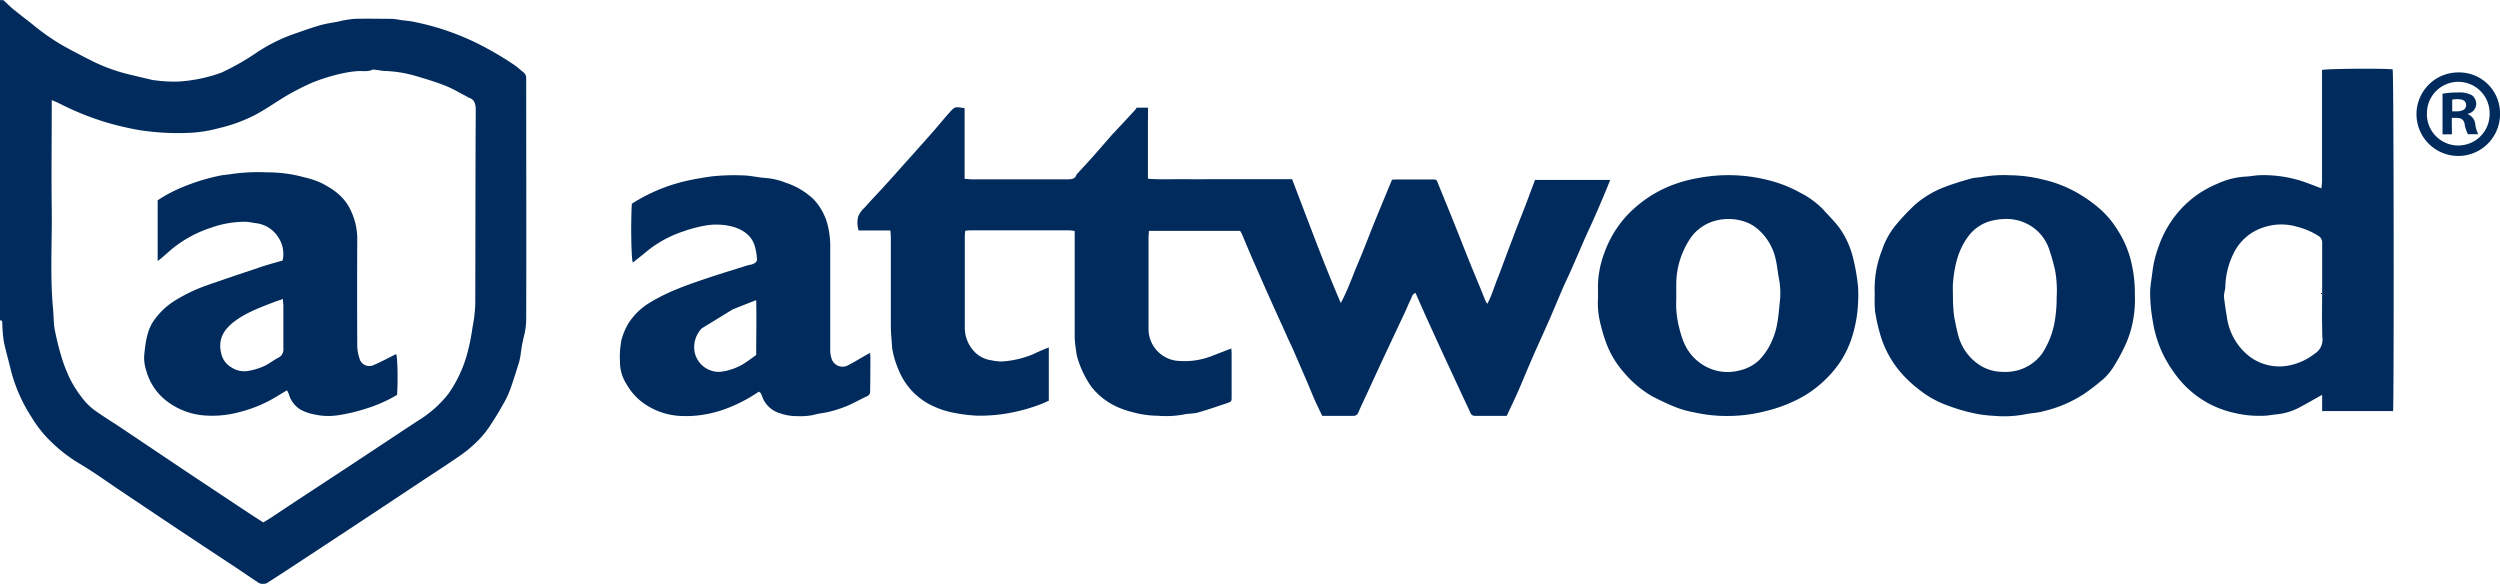
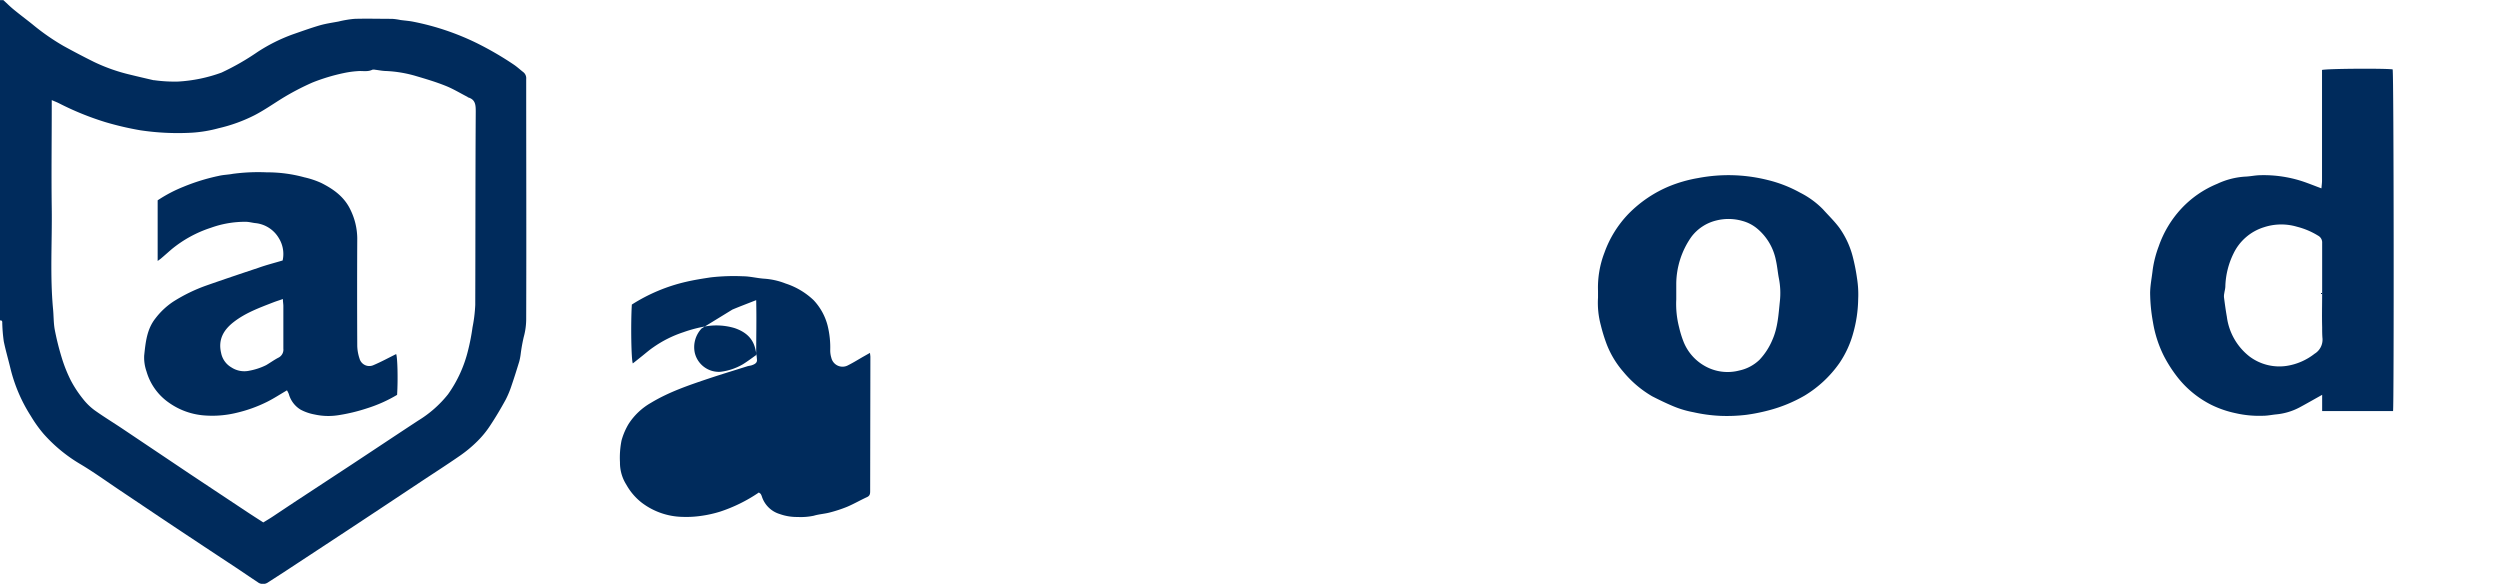
<svg xmlns="http://www.w3.org/2000/svg" viewBox="0 0 558.49 130.42">
  <title>attwood</title>
-   <path d="M318.21,399.2c1.6-3,2.65-6.1,3.94-9.13s2.45-6.15,3.7-9.22,2.52-6.12,3.8-9.21c.37,0,.7-.05,1-.05h7.89c1.07,0,1.05,0,1.43,1,1.18,2.92,2.38,5.82,3.55,8.74s2.31,5.85,3.48,8.76c.85,2.1,1.73,4.18,2.59,6.28.32.77.61,1.56.93,2.33a4.71,4.71,0,0,0,.43.67c1-1.91,1.52-3.79,2.25-5.59s1.38-3.68,2.08-5.52,1.42-3.76,2.14-5.64,1.44-3.65,2.14-5.49,1.38-3.68,2.05-5.44h16.79c-.31.76-.56,1.41-.83,2.05-1,2.39-2,4.78-3.08,7.16-.49,1.12-1,2.21-1.52,3.33-1.13,2.58-2.24,5.17-3.37,7.74-.56,1.27-1.18,2.51-1.74,3.78-1,2.35-2,4.71-3,7.06-.45,1-.92,2.07-1.39,3.11-1,2.26-2.06,4.51-3,6.78-.89,2-1.72,4.11-2.62,6.15-.81,1.84-1.69,3.66-2.57,5.55h-7.16a1,1,0,0,1-.95-.68c-.73-1.61-1.5-3.2-2.24-4.8q-2.13-4.59-4.25-9.17-1.71-3.72-3.41-7.46c-.79-1.76-1.56-3.53-2.36-5.34-.77.23-.82.95-1.09,1.47-.4.78-.72,1.61-1.09,2.41l-5,10.65q-1.89,4.07-3.76,8.14c-.62,1.33-1.25,2.66-1.84,4a1.11,1.11,0,0,1-1.15.78c-2.29,0-4.58,0-6.92,0-.59-1.23-1.18-2.43-1.72-3.65s-1.1-2.63-1.66-3.94c-1.1-2.55-2.2-5.09-3.31-7.64-.46-1-1-2.06-1.42-3.09-1.09-2.42-2.2-4.82-3.28-7.24-1.26-2.8-2.49-5.61-3.72-8.42-1-2.23-1.91-4.47-2.87-6.71a6.5,6.5,0,0,0-.37-.63H275.34c0,.53-.08,1-.08,1.44,0,6.87,0,13.75,0,20.62a7.15,7.15,0,0,0,6.12,6.93,16.85,16.85,0,0,0,8.44-1.21c1.29-.48,2.57-1,3.95-1.51,0,.48.05.85.05,1.22,0,3.18,0,6.37,0,9.55,0,1.08,0,1.1-1.1,1.47-2.14.71-4.27,1.46-6.44,2.07-1,.29-2.18.19-3.22.45a21.8,21.8,0,0,1-5.81.26,21,21,0,0,1-5.34-.74,19.69,19.69,0,0,1-3.79-1.29,15.4,15.4,0,0,1-5.68-4.5,22.36,22.36,0,0,1-2.94-6,8.79,8.79,0,0,1-.4-1.83,25.55,25.55,0,0,1-.34-3.26c0-7.3,0-14.59,0-21.89v-1.76a10.19,10.19,0,0,0-1.19-.14q-11.14,0-22.28,0a8.08,8.08,0,0,0-1,.11c0,.46-.08.87-.08,1.28,0,6.74,0,13.49,0,20.24a7.75,7.75,0,0,0,1.91,5.21,6.39,6.39,0,0,0,4,2.18,10.68,10.68,0,0,0,2.36.27,21.39,21.39,0,0,0,7.07-1.65c1.08-.53,2.21-1,3.43-1.49v11.91c-.62.27-1.33.61-2.06.88a40.54,40.54,0,0,1-6.51,1.82,36.76,36.76,0,0,1-7.4.64,33.36,33.36,0,0,1-5-.6,19.26,19.26,0,0,1-5.8-2,15,15,0,0,1-5.95-5.88,21.47,21.47,0,0,1-2.28-6.63.57.57,0,0,1,0-.13c-.11-1.64-.29-3.28-.29-4.91,0-6.5,0-13,0-19.48,0-.54-.05-1.08-.09-1.74h-7.09a5.51,5.51,0,0,1-.12-3.1,5.58,5.58,0,0,1,1.43-2c1.34-1.52,2.76-3,4.12-4.48,1.84-2,3.66-4.07,5.49-6.11s3.66-4.08,5.47-6.14c1.3-1.48,2.53-3,3.87-4.49s1.3-1.31,3.4-1v15.79c.61,0,1.05.1,1.5.1,7.18,0,14.35,0,21.52,0,.91,0,1.69-.09,2-1.09,0,0,.05-.06.08-.09,1.2-1.31,2.41-2.6,3.58-3.92,1.46-1.64,2.89-3.3,4.33-4.95.14-.16.3-.3.44-.45l4.49-4.83a6.34,6.34,0,0,0,.51-.68h2.5c.06,1.33,0,2.63,0,3.93s0,2.63,0,3.94v8c2.76.24,5.42.08,8.07.11s5.34,0,8,0h16.14c1.77,4.64,3.52,9.25,5.29,13.86S316.25,394.63,318.21,399.2Z" transform="translate(-18.68 -331.5)" style="fill:#002b5c" />
  <path d="M135.59,347.62c-.7-.54-1.35-1.15-2.08-1.65a72,72,0,0,0-8.38-4.87A57.52,57.52,0,0,0,111,336.35c-.94-.19-1.91-.25-2.86-.38a13.41,13.41,0,0,0-1.86-.26c-2.8,0-5.6-.08-8.39,0a23.6,23.6,0,0,0-3.59.6c-1.39.26-2.81.46-4.17.85-2,.58-4,1.31-6,2a38.09,38.09,0,0,0-7.9,3.94,55.42,55.42,0,0,1-8.07,4.62,33.77,33.77,0,0,1-9.68,2,33,33,0,0,1-5.41-.31l-.12,0c-1.71-.4-3.42-.79-5.12-1.21a39.56,39.56,0,0,1-8.18-2.88c-2.3-1.14-4.58-2.34-6.83-3.58a50.13,50.13,0,0,1-6.92-4.83c-1.38-1.1-2.8-2.16-4.16-3.28-.81-.66-1.54-1.4-2.31-2.1h-.76v71.55c.65-.06.49.44.52.77a36,36,0,0,0,.33,3.9c.41,2,1,4,1.5,6.08a35,35,0,0,0,4.55,10.61,28.87,28.87,0,0,0,2.86,4,34.16,34.16,0,0,0,8.16,6.72c3,1.78,5.9,3.88,8.84,5.85,4.05,2.71,8.09,5.44,12.15,8.14q6.82,4.54,13.68,9.06c1.65,1.09,3.27,2.22,4.93,3.3a1.94,1.94,0,0,0,2.26.16l3.6-2.32q7.38-4.85,14.75-9.7,7.68-5.07,15.35-10.17c3.11-2.07,6.26-4.08,9.33-6.21a28.45,28.45,0,0,0,3.87-3.23,21.3,21.3,0,0,0,2.79-3.41c1.25-1.88,2.41-3.84,3.5-5.83A21.51,21.51,0,0,0,133,417.5c.6-1.74,1.14-3.49,1.68-5.24a12.55,12.55,0,0,0,.31-1.6,37.39,37.39,0,0,1,.68-3.83,15.26,15.26,0,0,0,.56-4.22c.06-17.82,0-35.64,0-53.46A1.73,1.73,0,0,0,135.59,347.62Zm-10.74,52a32.56,32.56,0,0,1-.61,5,47,47,0,0,1-1,5.16,28.48,28.48,0,0,1-4.47,9.8,25.42,25.42,0,0,1-6.69,5.89c-4.92,3.23-9.81,6.49-14.72,9.73l-11.59,7.61c-2.08,1.36-4.14,2.75-6.21,4.12-.63.42-1.28.8-2.06,1.28-1.19-.77-2.36-1.51-3.52-2.28q-6.41-4.25-12.82-8.51L46,427.25c-2.06-1.38-4.19-2.67-6.2-4.11a13.29,13.29,0,0,1-2.62-2.57,25.62,25.62,0,0,1-2.69-4.1,32.24,32.24,0,0,1-2-5,59.74,59.74,0,0,1-1.58-6.33c-.27-1.47-.23-3-.37-4.51-.71-7.53-.2-15.07-.3-22.6s0-15,0-22.52v-1.65c.66.29,1.12.46,1.56.68a64,64,0,0,0,10.38,4.23A68.07,68.07,0,0,0,50,360.6a56.37,56.37,0,0,0,11.6.54,29.49,29.49,0,0,0,5.94-1,35,35,0,0,0,8-2.9c2.13-1.1,4.1-2.48,6.13-3.74a56.69,56.69,0,0,1,6.82-3.57,42.59,42.59,0,0,1,7-2.11,21.55,21.55,0,0,1,3.11-.43c1.08-.1,2.2.21,3.25-.31a1.31,1.31,0,0,1,.62,0c.79.09,1.57.26,2.36.28a27.85,27.85,0,0,1,6.92,1.17c2.17.64,4.34,1.29,6.44,2.13,1.68.66,3.24,1.62,4.86,2.45.07,0,.12.13.2.15,1.67.48,1.71,1.73,1.71,3.18C124.87,370.84,124.9,385.23,124.85,399.61Z" transform="translate(-18.68 -331.5)" style="fill:#002b5c" />
  <path d="M553.19,347c-1.74-.25-14.81-.17-15.78.13v1.49q0,11.64,0,23.28c0,.52-.08,1-.13,1.68-1.21-.45-2.21-.85-3.23-1.22a27.81,27.81,0,0,0-10.76-1.71c-1,.05-2.08.28-3.13.31a17.08,17.08,0,0,0-6.17,1.61,22.75,22.75,0,0,0-8.05,5.58,23.78,23.78,0,0,0-5,8.35,24.58,24.58,0,0,0-1.35,5.22c-.19,1.75-.56,3.47-.58,5.24a38.37,38.37,0,0,0,.63,6.5,26.33,26.33,0,0,0,2.46,7.6,30,30,0,0,0,2.76,4.36,22.37,22.37,0,0,0,7.9,6.56,23,23,0,0,0,5.33,1.82,23.49,23.49,0,0,0,6.13.58c1,0,1.91-.2,2.87-.3a13.9,13.9,0,0,0,5.27-1.55c1.65-.89,3.28-1.82,5.08-2.83v3.63h15.84C553.5,421.89,553.45,347.93,553.19,347Zm-17.5,63.57a13.4,13.4,0,0,1-6.07,2.65,11.08,11.08,0,0,1-8.47-2.13,13.44,13.44,0,0,1-5-8.83c-.26-1.44-.45-2.9-.64-4.34a3.26,3.26,0,0,1,.06-.88c.07-.5.22-1,.24-1.49a17.76,17.76,0,0,1,1.81-7.38,11.26,11.26,0,0,1,6.86-5.92,12.38,12.38,0,0,1,7.33-.1,16.83,16.83,0,0,1,4.73,2,1.72,1.72,0,0,1,.9,1.64c0,3.69,0,7.38,0,11.08,0,2.57-.07,5.16,0,7.73,0,.86,0,1.72.08,2.58A3.69,3.69,0,0,1,535.69,410.56Z" transform="translate(-18.68 -331.5)" style="fill:#002b5c" />
  <path d="M537.38,404.59c0-2.57,0-5.16,0-7.73,0-3.7,0-7.39,0-11.08,0,3.69,0,7.38,0,11.08C537.41,399.43,537.34,402,537.38,404.59Z" transform="translate(-18.68 -331.5)" style="fill:#002b5c" />
-   <path d="M213.12,411.24c0-.24-.05-.48-.09-.91l-1.31.74c-1.17.66-2.31,1.39-3.53,2a2.57,2.57,0,0,1-3.79-1.63,5.62,5.62,0,0,1-.25-1.73q0-11.26,0-22.53a20.41,20.41,0,0,0-.59-5.49,13,13,0,0,0-3.12-5.66,16.4,16.4,0,0,0-6.25-3.72,15.94,15.94,0,0,0-4.76-1.08c-1.58-.1-3.16-.53-4.74-.54a45.83,45.83,0,0,0-7.21.24c-1.86.28-3.71.57-5.55,1a38.59,38.59,0,0,0-12.1,5.08c-.26,4.35-.13,12.36.22,13.15l2.07-1.65c.82-.65,1.61-1.35,2.48-1.94a25.61,25.61,0,0,1,6.73-3.38,29.79,29.79,0,0,1,5.21-1.35,14.19,14.19,0,0,1,6.27.43c2.28.79,4,2.12,4.59,4.59a13.4,13.4,0,0,1,.39,2.59c0,.62-.56.9-1.09,1.09-.35.13-.74.15-1.09.26-2.84.9-5.69,1.76-8.51,2.7-4.46,1.5-8.93,3-13,5.46a14.45,14.45,0,0,0-5,4.73,15,15,0,0,0-1.57,3.67,19.61,19.61,0,0,0-.35,4.9,9.13,9.13,0,0,0,1.43,5,13.3,13.3,0,0,0,3.42,4,15.57,15.57,0,0,0,9.23,3.18,22.75,22.75,0,0,0,4-.22,26.53,26.53,0,0,0,4.28-.95,34.47,34.47,0,0,0,8.67-4.28c.18.15.35.23.43.36a2.9,2.9,0,0,1,.25.57,6,6,0,0,0,4,3.89,11.24,11.24,0,0,0,3.94.65,14.06,14.06,0,0,0,3.65-.28c1.15-.35,2.39-.41,3.56-.72a30,30,0,0,0,3.92-1.29c1.5-.64,2.92-1.47,4.41-2.15.64-.29.7-.74.7-1.32C213.11,416.16,213.12,413.7,213.12,411.24Zm-30.83-10.58c1.66-.7,3.34-1.33,5.32-2.11.1,4.28,0,8.24,0,12.26-1,.71-2,1.47-3,2.08a13,13,0,0,1-5,1.67,5.52,5.52,0,0,1-5.72-4.26,6.07,6.07,0,0,1,1.54-5.43" transform="translate(-18.68 -331.5)" style="fill:#002b5c" />
-   <path d="M393.12,396.13c0,.45,0,.9,0,1.34s0,.6,0,.89c0-.29,0-.59,0-.89S393.12,396.58,393.12,396.13Z" transform="translate(-18.68 -331.5)" style="fill:#002b5c" />
+   <path d="M213.12,411.24c0-.24-.05-.48-.09-.91l-1.31.74c-1.17.66-2.31,1.39-3.53,2a2.57,2.57,0,0,1-3.79-1.63,5.62,5.62,0,0,1-.25-1.73a20.41,20.41,0,0,0-.59-5.49,13,13,0,0,0-3.12-5.66,16.4,16.4,0,0,0-6.25-3.72,15.94,15.94,0,0,0-4.76-1.08c-1.58-.1-3.16-.53-4.74-.54a45.83,45.83,0,0,0-7.21.24c-1.86.28-3.71.57-5.55,1a38.59,38.59,0,0,0-12.1,5.08c-.26,4.35-.13,12.36.22,13.15l2.07-1.65c.82-.65,1.61-1.35,2.48-1.94a25.61,25.61,0,0,1,6.73-3.38,29.79,29.79,0,0,1,5.21-1.35,14.19,14.19,0,0,1,6.27.43c2.28.79,4,2.12,4.59,4.59a13.4,13.4,0,0,1,.39,2.59c0,.62-.56.9-1.09,1.09-.35.13-.74.15-1.09.26-2.84.9-5.69,1.76-8.51,2.7-4.46,1.5-8.93,3-13,5.46a14.45,14.45,0,0,0-5,4.73,15,15,0,0,0-1.57,3.67,19.61,19.61,0,0,0-.35,4.9,9.13,9.13,0,0,0,1.43,5,13.3,13.3,0,0,0,3.42,4,15.57,15.57,0,0,0,9.23,3.18,22.75,22.75,0,0,0,4-.22,26.53,26.53,0,0,0,4.28-.95,34.47,34.47,0,0,0,8.67-4.28c.18.15.35.23.43.36a2.9,2.9,0,0,1,.25.57,6,6,0,0,0,4,3.89,11.24,11.24,0,0,0,3.94.65,14.06,14.06,0,0,0,3.65-.28c1.15-.35,2.39-.41,3.56-.72a30,30,0,0,0,3.92-1.29c1.5-.64,2.92-1.47,4.41-2.15.64-.29.7-.74.7-1.32C213.11,416.16,213.12,413.7,213.12,411.24Zm-30.83-10.58c1.66-.7,3.34-1.33,5.32-2.11.1,4.28,0,8.24,0,12.26-1,.71-2,1.47-3,2.08a13,13,0,0,1-5,1.67,5.52,5.52,0,0,1-5.72-4.26,6.07,6.07,0,0,1,1.54-5.43" transform="translate(-18.68 -331.5)" style="fill:#002b5c" />
  <path d="M433.53,393.66a43.09,43.09,0,0,0-1-5,19.57,19.57,0,0,0-2.93-6.25c-1.1-1.49-2.45-2.78-3.69-4.17a19.31,19.31,0,0,0-5.09-3.7,29,29,0,0,0-7.26-2.83,36,36,0,0,0-15.5-.44,30.59,30.59,0,0,0-6.4,1.81,27.55,27.55,0,0,0-9.17,6.18,24.26,24.26,0,0,0-5.39,8.7,21.69,21.69,0,0,0-1.43,8.51c0,.29,0,.59,0,.89V398a19.16,19.16,0,0,0,.62,6.13,36.92,36.92,0,0,0,1.33,4.3,20.78,20.78,0,0,0,3.7,6.12,24.12,24.12,0,0,0,6.43,5.47c1.5.77,3,1.5,4.56,2.16a22.18,22.18,0,0,0,4.68,1.41,34.44,34.44,0,0,0,6,.81,36.44,36.44,0,0,0,5.81-.23,40.05,40.05,0,0,0,5-1,32.18,32.18,0,0,0,8-3.28,25.72,25.72,0,0,0,7.8-7.28,22.32,22.32,0,0,0,3.05-6.6,29.48,29.48,0,0,0,1.14-7.67A23,23,0,0,0,433.53,393.66Zm-17.23,5.12c-.31,2.94-.45,5.91-1.7,8.7a14.77,14.77,0,0,1-2.86,4.4,9.29,9.29,0,0,1-4.51,2.39,10.3,10.3,0,0,1-7.69-1,10.8,10.8,0,0,1-4.75-5.4,22.44,22.44,0,0,1-1-3.23,20.88,20.88,0,0,1-.64-6.25c0-.29,0-.59,0-.89s0-.89,0-1.34,0-.89,0-1.33a18.48,18.48,0,0,1,3.35-10.38,9.86,9.86,0,0,1,5.58-3.69,11.19,11.19,0,0,1,5.86.1,8.67,8.67,0,0,1,3.12,1.57,12.27,12.27,0,0,1,4.36,7.27c.3,1.32.4,2.66.65,3.95A17,17,0,0,1,416.3,398.78Z" transform="translate(-18.68 -331.5)" style="fill:#002b5c" />
-   <path d="M495.6,397.48a30.15,30.15,0,0,0-.91-7.85,22.64,22.64,0,0,0-2.91-6.68,20.65,20.65,0,0,0-4.39-5.13,31.71,31.71,0,0,0-4.87-3.36,27.74,27.74,0,0,0-7.27-2.81,32.26,32.26,0,0,0-7.58-1,28.72,28.72,0,0,0-5.93.33c-.9.19-1.85.16-2.73.41-2,.56-3.94,1.14-5.85,1.87a22,22,0,0,0-6.71,4,49.84,49.84,0,0,0-4.17,4.42,17.21,17.21,0,0,0-3.13,5.6,23.67,23.67,0,0,0-1.66,9.86,34.48,34.48,0,0,0,.06,3.81,39.53,39.53,0,0,0,1.45,6.2,22.78,22.78,0,0,0,5,8.33,28.73,28.73,0,0,0,3.38,3.05,22.59,22.59,0,0,0,6.61,3.64,40.84,40.84,0,0,0,5,1.5,26.58,26.58,0,0,0,5.08.72,25.33,25.33,0,0,0,6.56-.25c1.51-.35,3.1-.36,4.57-.78a28.55,28.55,0,0,0,8.9-3.76,47.88,47.88,0,0,0,4.59-3.54,13.24,13.24,0,0,0,2.41-3.05,40,40,0,0,0,2.83-5.48A25,25,0,0,0,495.6,397.48Zm-17.47.53a30.15,30.15,0,0,1-.35,4.76,18.93,18.93,0,0,1-2.89,7.7,10.06,10.06,0,0,1-5.54,3.78,11.13,11.13,0,0,1-3.63.31,9.41,9.41,0,0,1-5.28-1.84,11.37,11.37,0,0,1-4.22-6c-.41-1.5-.7-3-1-4.51a37.58,37.58,0,0,1-.26-4.43c0-1.12-.06-2,0-2.9.29-3.77,1.08-7.41,3.37-10.5a9.18,9.18,0,0,1,5.48-3.61,13.73,13.73,0,0,1,3-.36,10.21,10.21,0,0,1,5.91,1.8,9.88,9.88,0,0,1,3.84,5.3A40.9,40.9,0,0,1,477.8,392,26,26,0,0,1,478.13,398Z" transform="translate(-18.68 -331.5)" style="fill:#002b5c" />
  <path d="M107.18,410.6c-1.68.83-3.34,1.74-5.07,2.47A2.26,2.26,0,0,1,99,411.61a9.68,9.68,0,0,1-.51-2.82q-.06-12,0-24.05A14.76,14.76,0,0,0,97,378.43c-1.37-2.94-3.8-4.67-6.54-6.05a19.06,19.06,0,0,0-3.8-1.27A31.16,31.16,0,0,0,78.29,370a42.68,42.68,0,0,0-7.58.33c-1,.2-2.09.21-3.11.45a45.17,45.17,0,0,0-8,2.47,31.47,31.47,0,0,0-5.7,3V389.8c.37-.27.6-.43.81-.61.77-.65,1.52-1.33,2.3-2a26.86,26.86,0,0,1,8.79-4.81,22.41,22.41,0,0,1,7.78-1.33c.75,0,1.49.23,2.24.3A6.88,6.88,0,0,1,81,384.75a6.71,6.71,0,0,1,.82,4.94c-1.84.55-3.62,1-5.36,1.62-3.93,1.31-7.86,2.63-11.76,4a36.83,36.83,0,0,0-7.25,3.53,16.4,16.4,0,0,0-4.05,3.79c-1.93,2.43-2.2,5.4-2.51,8.3a9.42,9.42,0,0,0,.53,3.58,12.8,12.8,0,0,0,5,6.95,15.66,15.66,0,0,0,7.83,2.84,22.76,22.76,0,0,0,7.15-.55,31.08,31.08,0,0,0,6.84-2.43c1.57-.77,3-1.73,4.55-2.62a5.7,5.7,0,0,1,.41.82,5.92,5.92,0,0,0,2.68,3.52,10.77,10.77,0,0,0,3.06,1.05,14.31,14.31,0,0,0,5.29.17,39.31,39.31,0,0,0,6.45-1.55,31.48,31.48,0,0,0,6.71-3C107.61,416.25,107.48,411.25,107.18,410.6Zm-26.36.83c-.93.49-1.78,1.11-2.68,1.64a14.3,14.3,0,0,1-3.79,1.25,5.26,5.26,0,0,1-4-.76,4.77,4.77,0,0,1-2.27-3.2c-.71-3,.53-5.16,2.83-6.94,2.66-2.06,5.77-3.18,8.84-4.38.65-.25,1.31-.45,2.13-.74,0,.65.1,1.1.1,1.55,0,3.18,0,6.35,0,9.53A2,2,0,0,1,80.82,411.43Z" transform="translate(-18.68 -331.5)" style="fill:#002b5c" />
-   <path d="M577.17,356.75a9.33,9.33,0,1,1-9.3-9.07A9.12,9.12,0,0,1,577.17,356.75Zm-16.33,0a7,7,0,0,0,7.09,7.25,7,7,0,0,0,6.92-7.19,7,7,0,1,0-14-.06Zm5.59,4.76h-2.1v-9.07a18,18,0,0,1,3.49-.28,5.71,5.71,0,0,1,3.15.66,2.53,2.53,0,0,1,.89,2,2.33,2.33,0,0,1-1.88,2.1V357a2.7,2.7,0,0,1,1.66,2.21,6.77,6.77,0,0,0,.66,2.27H570a7.73,7.73,0,0,1-.72-2.21c-.16-1-.72-1.44-1.88-1.44h-1Zm.06-5.14h1c1.17,0,2.11-.39,2.11-1.33s-.61-1.39-1.94-1.39a5.37,5.37,0,0,0-1.16.11Z" transform="translate(-18.68 -331.5)" style="fill:#002b5c" />
</svg>